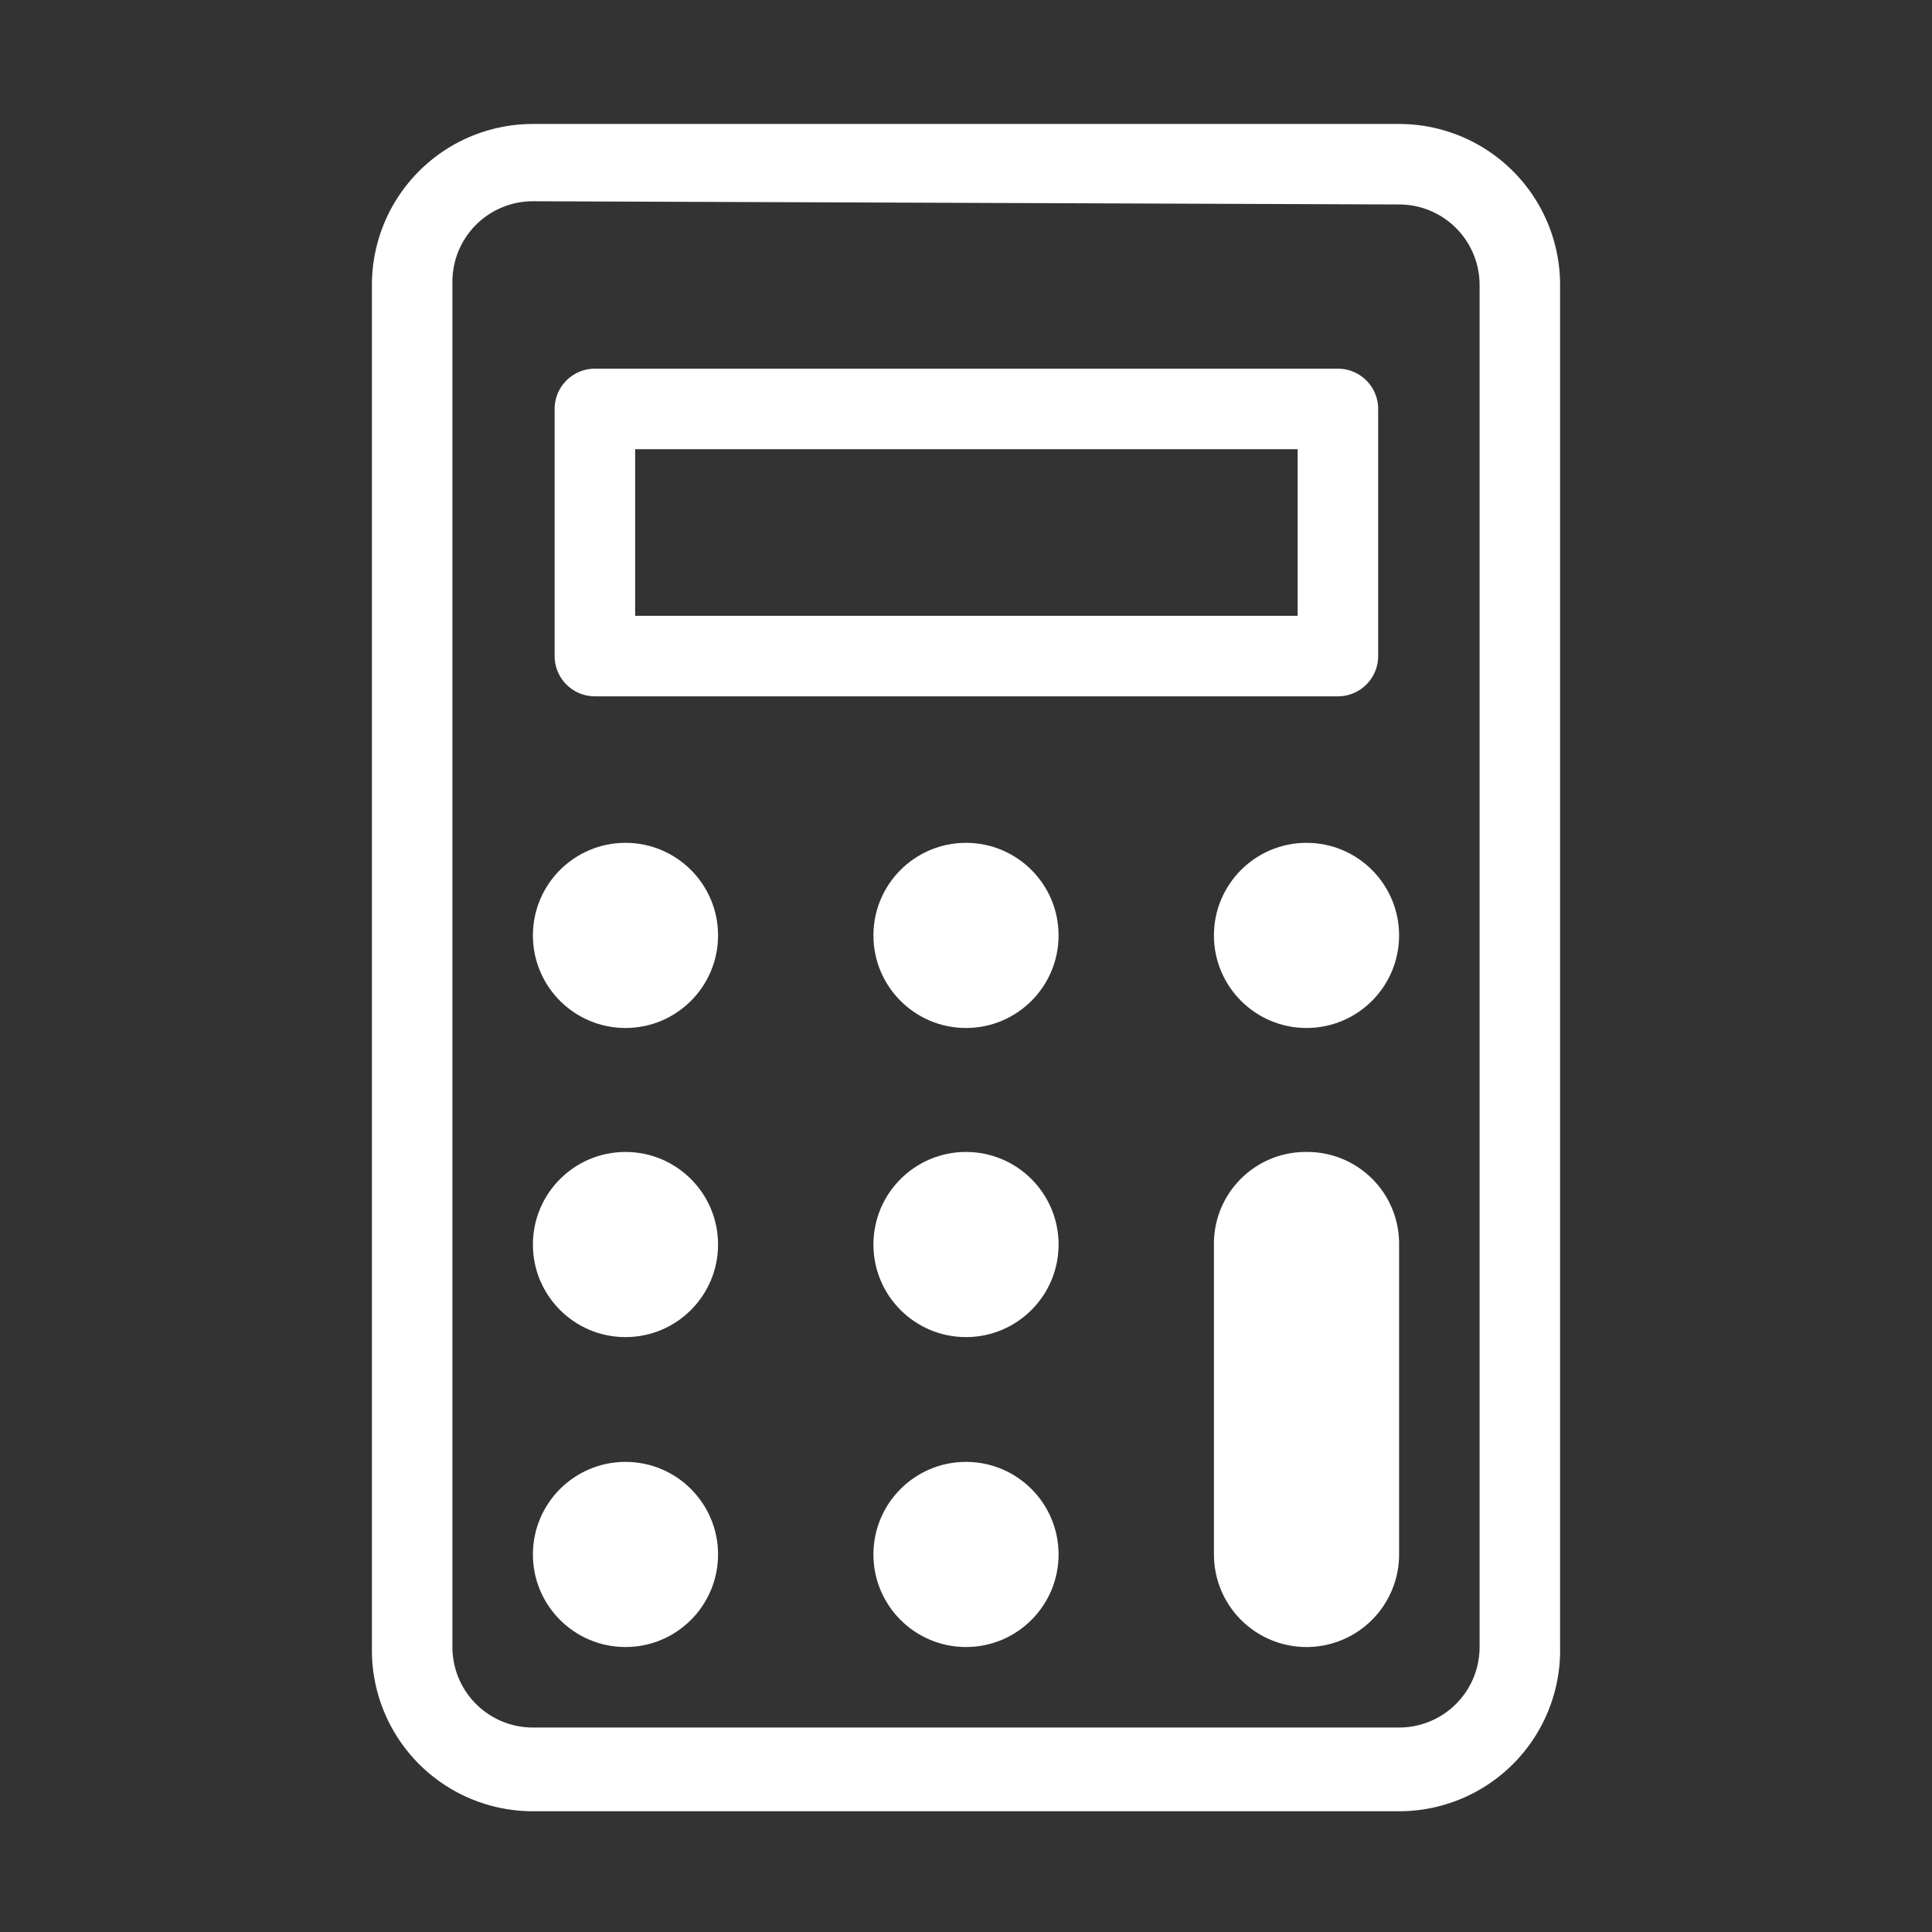
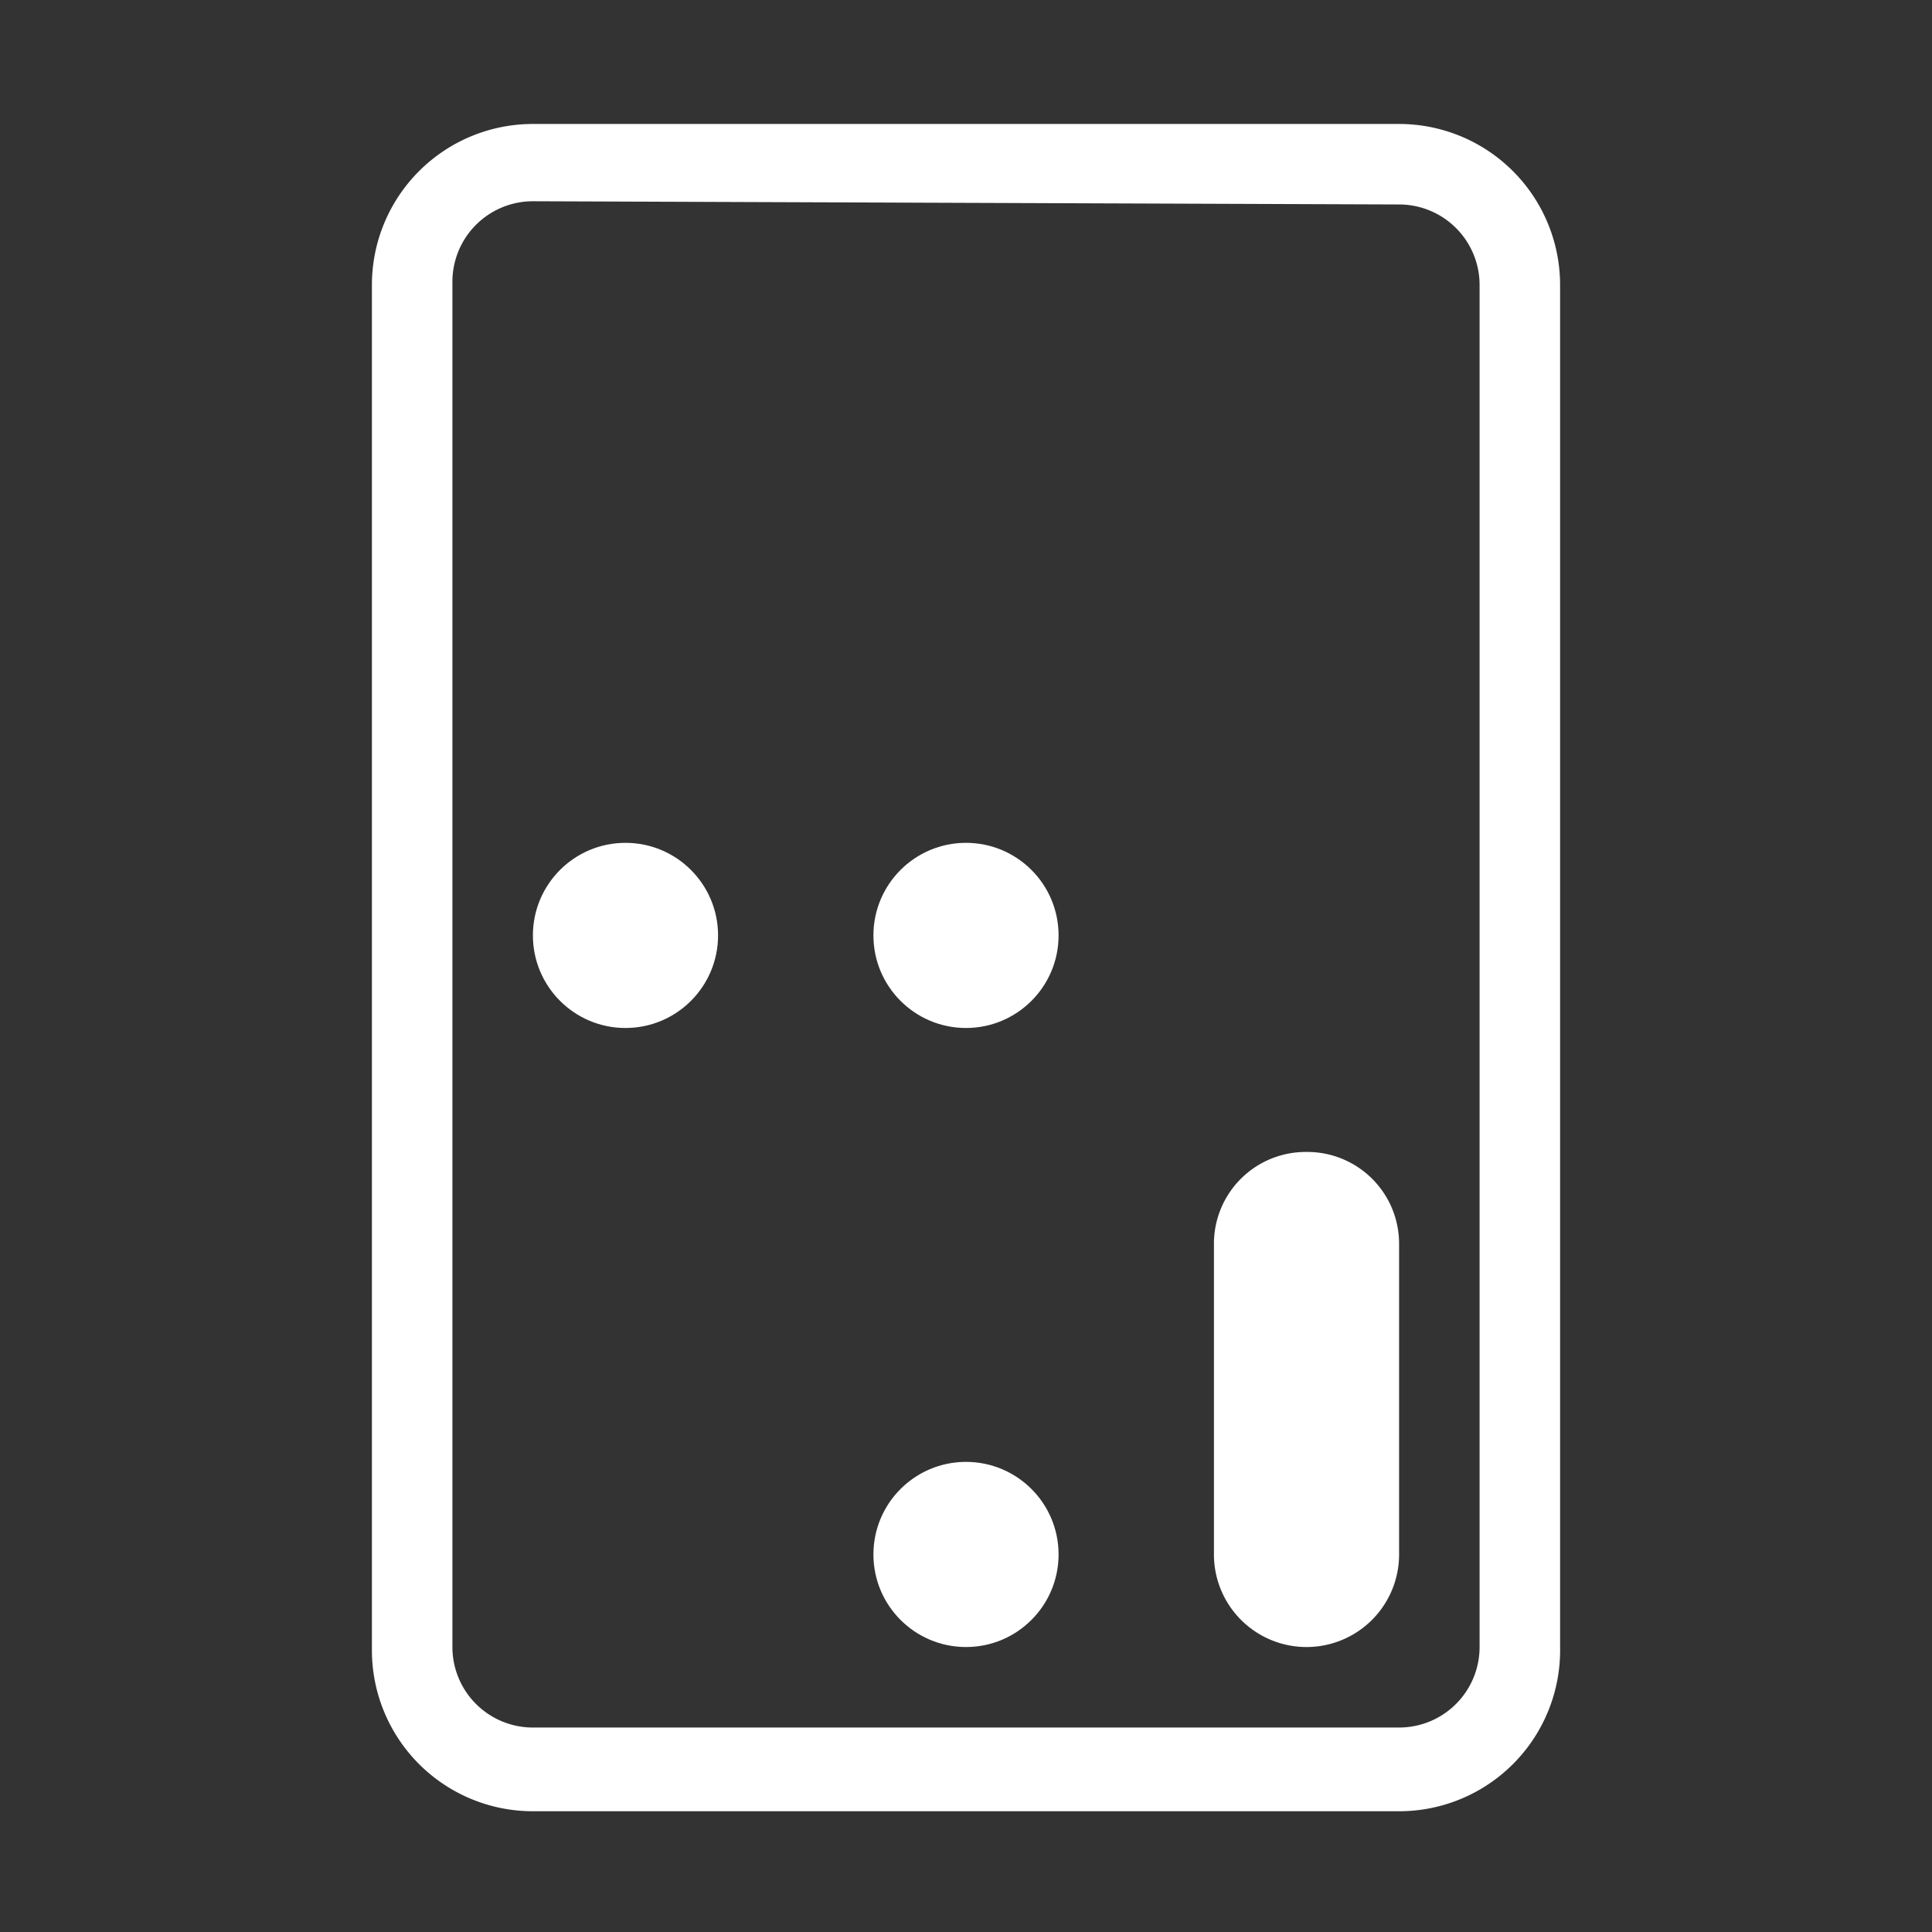
<svg xmlns="http://www.w3.org/2000/svg" id="Layer_1" data-name="Layer 1" viewBox="0 0 24 24">
  <rect x="0" y="0" width="24" height="24" fill="#333333" stroke="none" />
  <defs>
    <style>.cls-1{fill:#fff;}</style>
  </defs>
  <title>Calculator</title>
  <path class="cls-1" d="M17.38,22.5H6.62a2,2,0,0,1-2-2V3.54a2,2,0,0,1,2-2H17.38a2,2,0,0,1,2,2V20.46A2,2,0,0,1,17.38,22.5ZM6.62,2.5a1,1,0,0,0-1,1V20.46a1,1,0,0,0,1,1H17.38a1,1,0,0,0,1-1V3.54a1,1,0,0,0-1-1Z" />
-   <path class="cls-1" d="M16.62,8.65H7.39a.5.5,0,0,1-.5-.5V5.08a.5.5,0,0,1,.5-.5h9.23a.5.5,0,0,1,.5.5V8.15A.5.5,0,0,1,16.62,8.65Zm-8.73-1h8.23V5.58H7.89Z" />
  <circle class="cls-1" cx="7.77" cy="11.62" r="1.15" />
  <circle class="cls-1" cx="12" cy="11.62" r="1.15" />
-   <circle class="cls-1" cx="16.23" cy="11.62" r="1.15" />
-   <circle class="cls-1" cx="7.77" cy="15.46" r="1.15" />
-   <circle class="cls-1" cx="12" cy="15.46" r="1.15" />
-   <circle class="cls-1" cx="7.77" cy="19.31" r="1.15" />
  <circle class="cls-1" cx="12" cy="19.31" r="1.15" />
  <path class="cls-1" d="M16.23,14.31h0a1.14,1.14,0,0,1,1.15,1.15v3.85a1.15,1.15,0,0,1-1.15,1.15h0a1.15,1.15,0,0,1-1.15-1.15V15.46A1.14,1.14,0,0,1,16.23,14.31Z" />
</svg>